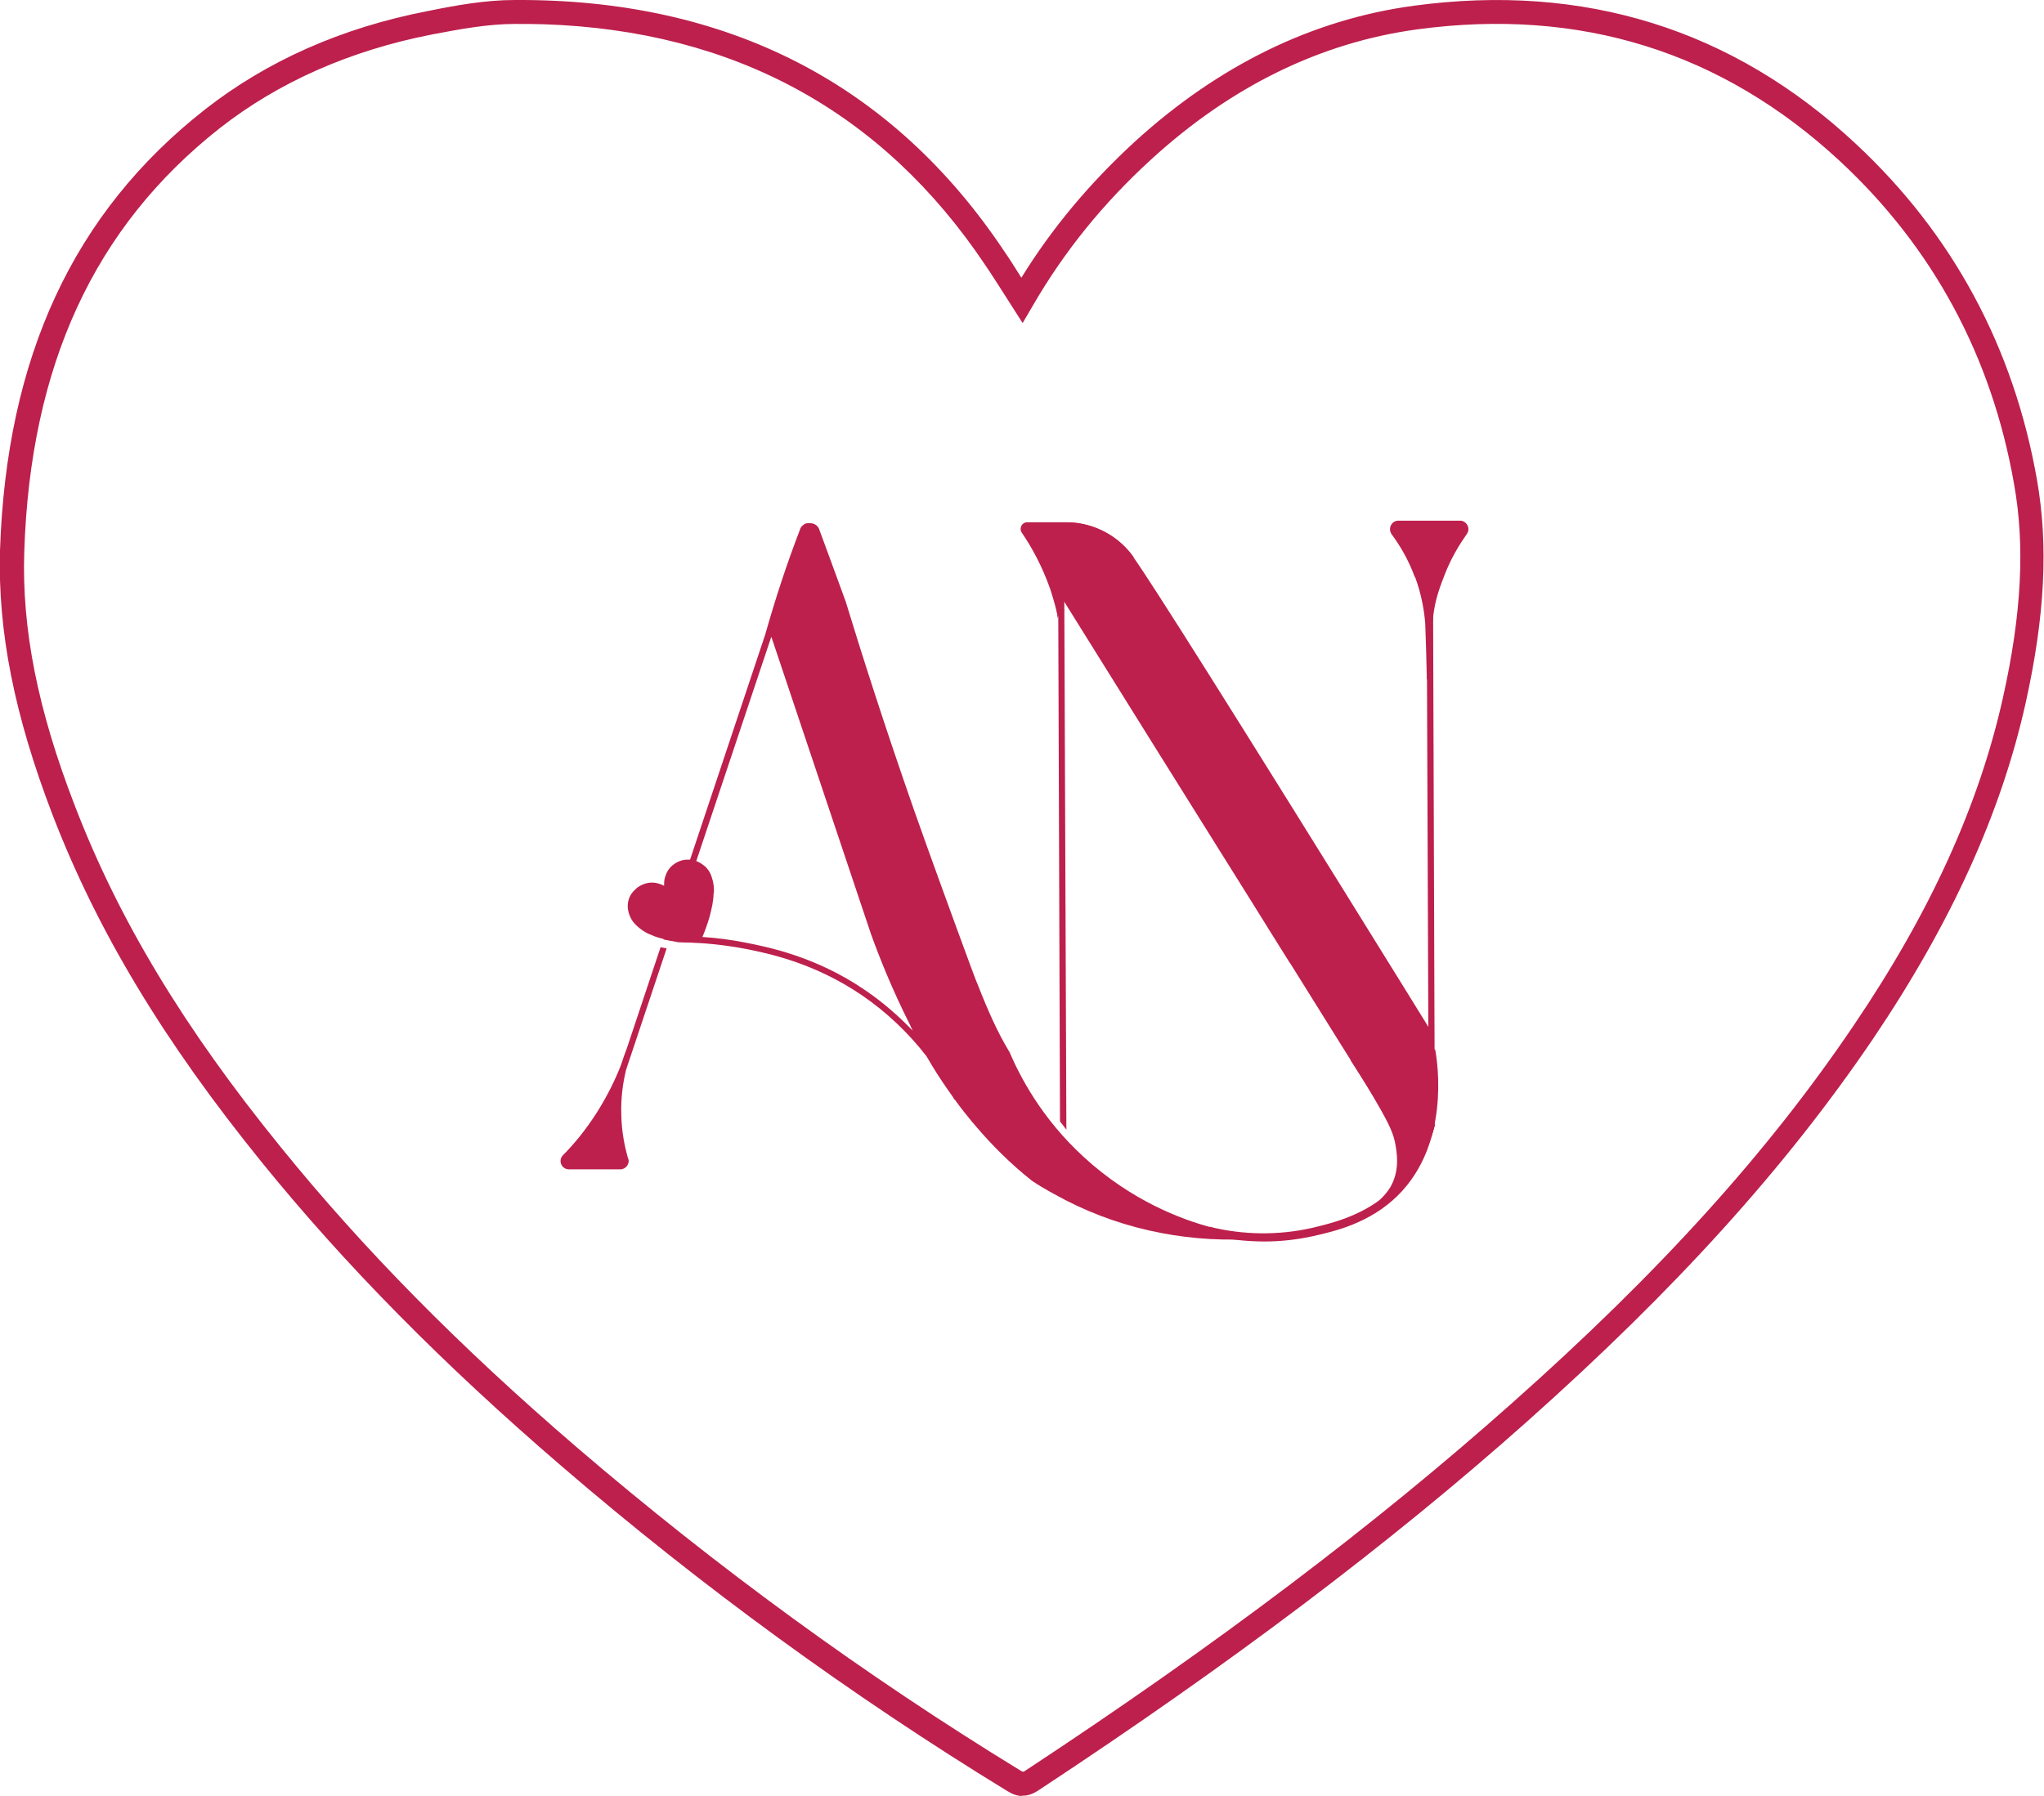
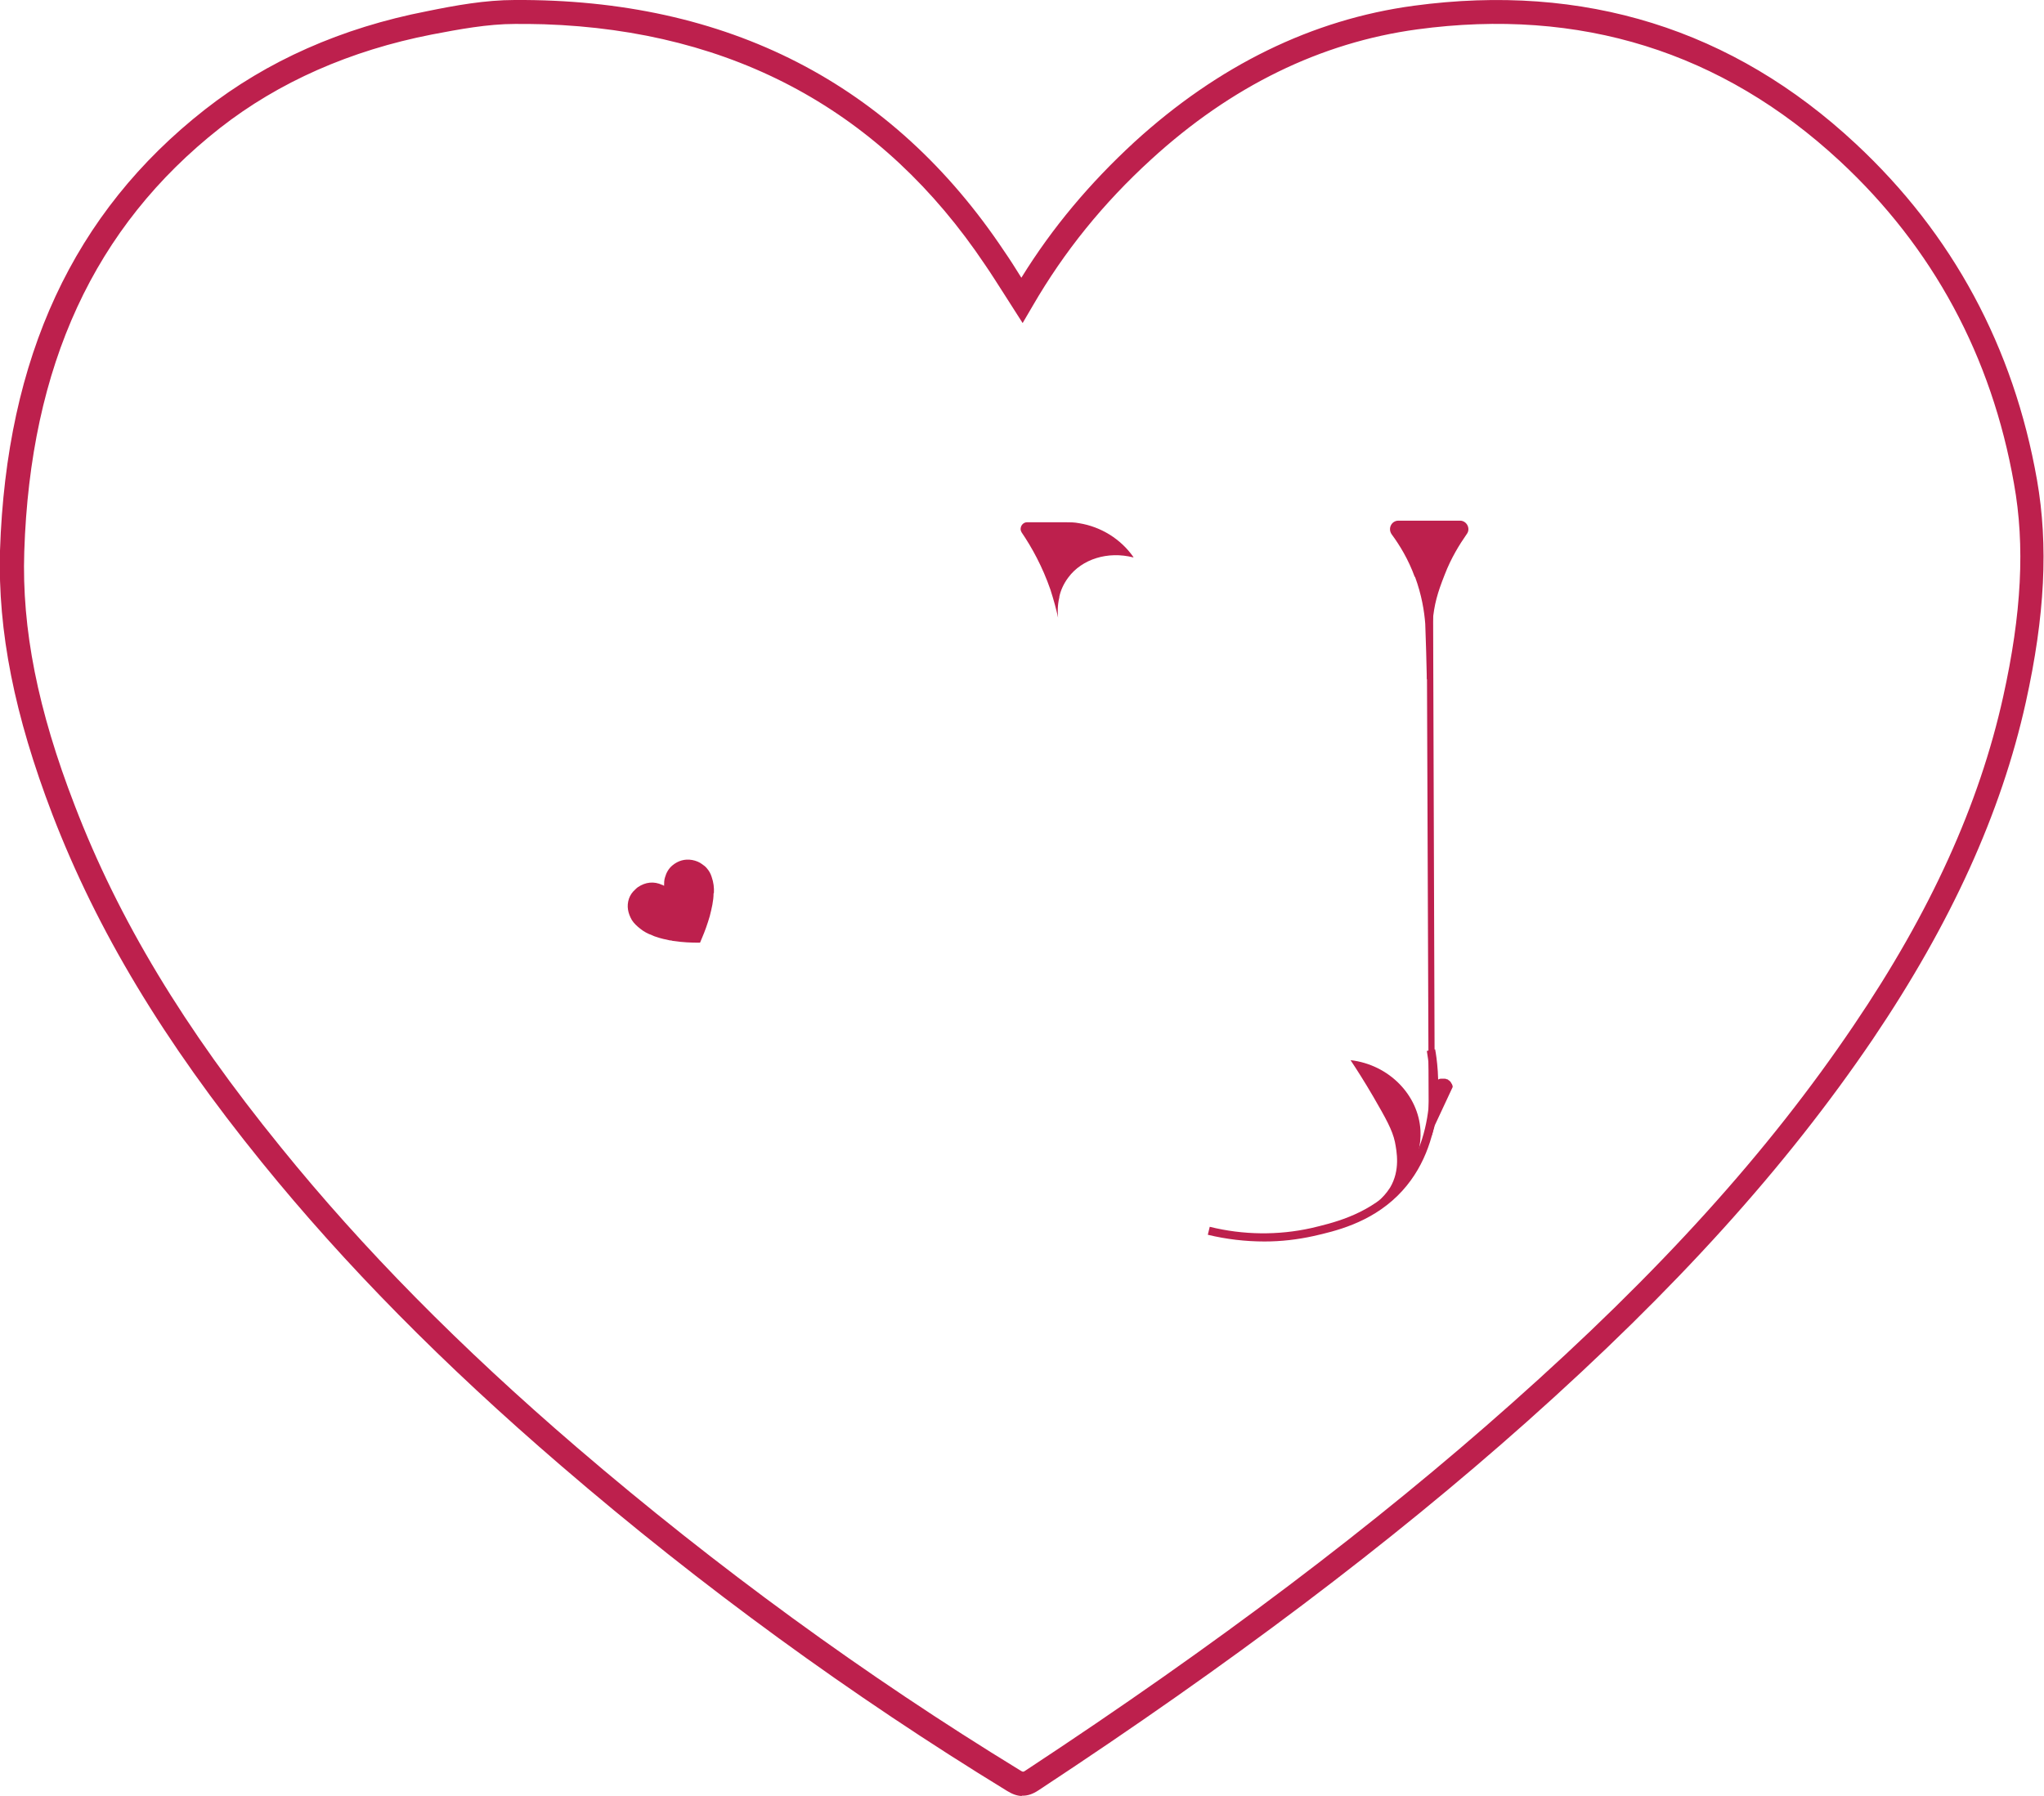
<svg xmlns="http://www.w3.org/2000/svg" id="_Слой_2" data-name="Слой 2" viewBox="0 0 64.02 56.26">
  <defs>
    <style> .cls-1 { fill: #bd204d; stroke-width: 0px; } </style>
  </defs>
  <g id="Dimensions">
    <g>
      <path class="cls-1" d="M32.01,56.26c-.15,0-.31-.06-.47-.16-4.87-2.98-9.57-6.4-13.96-10.18-3.7-3.18-6.77-6.29-9.38-9.51-3.08-3.8-5.16-7.26-6.56-10.9C.45,22.4-.07,19.78,0,17.25.2,11.19,2.3,6.66,6.42,3.43c1.94-1.52,4.28-2.56,6.96-3.08C14.26.17,15.2,0,16.12,0c6.66-.04,11.83,2.61,15.34,7.88.18.26.35.53.53.82.97-1.57,2.14-2.96,3.54-4.25,2.63-2.4,5.57-3.84,8.75-4.27,5.33-.72,9.99.73,13.84,4.32,3.04,2.83,4.95,6.38,5.68,10.53.36,2.05.25,4.26-.35,6.97-.77,3.47-2.34,6.92-4.79,10.55-2.72,4.01-6.16,7.82-10.83,11.98-4.29,3.82-9.3,7.6-15.3,11.55-.18.12-.35.18-.53.17ZM17.04.76c-.3-.01-.6-.01-.91-.01-.86,0-1.76.17-2.6.33-2.56.5-4.8,1.49-6.64,2.93C2.95,7.11.95,11.45.76,17.28c-.08,2.42.42,4.95,1.58,7.95,1.37,3.57,3.42,6.97,6.45,10.7,2.58,3.19,5.62,6.27,9.29,9.42,4.36,3.74,9.02,7.14,13.86,10.1.11.07.11.06.2,0,5.97-3.93,10.94-7.69,15.21-11.49,4.63-4.11,8.03-7.87,10.71-11.84,2.4-3.54,3.93-6.91,4.68-10.29.58-2.61.69-4.74.34-6.68-.7-3.99-2.54-7.4-5.46-10.11C53.93,1.62,49.49.23,44.39.92c-3.02.41-5.83,1.78-8.34,4.08-1.5,1.37-2.72,2.88-3.71,4.59l-.31.53-.6-.94c-.2-.31-.38-.6-.58-.89C27.64,3.5,23,.96,17.04.76Z" />
      <g>
        <g>
-           <path class="cls-1" d="M37.89,38.43c.39.13.78.26,1.17.39-2.05.09-4.17-.36-6.05-1.42-.24-.13-.48-.27-.7-.42-.65-.52-1.24-1.1-1.78-1.74-.02-.03-.05-.06-.07-.08-.19-.23-.38-.47-.56-.72h-.01s-.03-.04-.04-.07c-.22-.31-.44-.63-.64-.96-.06-.11-.13-.21-.19-.32-.57-.74-1.26-1.39-2.02-1.91-1.53-1.04-2.97-1.32-3.67-1.46-.64-.12-1.3-.19-1.96-.2-.07,0-.14,0-.21-.02-.13-.02-.25-.05-.38-.07h0s1.03-3.09,1.03-3.09l2.16-6.47c.31-1.1.67-2.2,1.09-3.29,0,0,0-.02.01-.03.04-.09.13-.13.14-.14.04-.02.07-.02.11-.02h.06c.1,0,.19.05.24.12.02.02.02.04.03.05.06.15.7,1.91.84,2.29.5,1.64,1.21,3.87,2.14,6.53.27.76.55,1.55.85,2.37.38,1.05.68,1.86.93,2.54.07.18.13.36.2.52.35.89.63,1.52,1.01,2.15.33.77,1.01,2.08,2.32,3.28,1.51,1.39,3.09,1.96,3.93,2.19ZM28.58,32.27c-.05-.09-.07-.15-.07-.15-.58-1.15-.97-2.14-1.23-2.86-1.04-3.1-2.08-6.21-3.12-9.31l-.03.08s-.02.06-.03.09l-2.11,6.31-.97,2.9c.32,0,.65,0,.97.02.46.03.92.09,1.37.18.65.13,2.18.42,3.74,1.49.53.36,1.03.79,1.48,1.26ZM19.68,36.3c.05.16-.08.33-.25.33h-1.61c-.23,0-.35-.27-.19-.44.35-.35.72-.8,1.07-1.35.34-.54.58-1.04.75-1.48.06-.18.12-.36.19-.54l1.05-3.15c.06.01.13.03.19.04l-1.27,3.8c-.09.37-.17.85-.15,1.42.01.54.11,1,.21,1.36Z" />
          <g>
            <path class="cls-1" d="M44.32,18.07c.21.57.29,1.08.32,1.47.02.58.04,1.16.05,1.74.06-.02.12-.04.18-.05v-1.64s0-.06,0-.1c.05-.56.15-.91.38-1.49.2-.52.46-.94.69-1.27.13-.17,0-.42-.21-.42h-1.93c-.22,0-.34.25-.21.43.25.34.52.78.72,1.33Z" />
-             <path class="cls-1" d="M33.33,17.52l.07,17.87c-.07-.09-.13-.18-.2-.26l-.06-17.6h.2Z" />
-             <path class="cls-1" d="M44.8,35.04v.11c-.02.05-.04.11-.05.16-.13.39-.26.79-.39,1.18,0,0-.01-.02-.02-.03h0c-.68-1.09-1.36-2.17-2.04-3.26-.12-.2-.25-.39-.37-.59,0,0,0,0,0,0-.5-.81-1.01-1.61-1.51-2.42l-.03-.04c-.19-.3-.38-.61-.57-.91-.15-.25-.31-.49-.46-.74-2.01-3.21-4.02-6.43-6.02-9.64-.03-.05-.07-.11-.1-.16,0-.02-.02-.03-.03-.04-.02,0-.03.02-.04.04,0,0,0,.01,0,.02-.02.14.14.49.02.52-.02.02-.03.04-.04.06,0,.02-.01.04-.02.06,0,.01,0,.02,0,.05,0,.05,0,.08,0,.1,0-.05,0-.09,0-.12,0,0-.01-.14-.04-.3,0-.01,0-.02,0-.04,0-.04-.02-.08-.03-.11,0,0,0,0,0,0-.04-.17-.09-.32-.14-.47,0,0,0,0,0,0-.25-.72-.58-1.32-.9-1.79-.03-.05-.04-.1-.03-.14,0,0,.01,0,.02,0,.29-.09.6-.14.9-.14.15,0,.31,0,.48,0,.16,0,.3,0,.42,0,.68.11,1.3.49,1.7,1.06,0,0,0,0,0,.01.54.76,2.85,4.4,8.5,13.52h0c.22.36.45.73.68,1.1.02.03.04.07.06.1.02.02.03.05.05.08v.09s0,.05,0,.07h0c0,.87.01,1.75.02,2.62Z" />
            <path class="cls-1" d="M44.88,17.48l.06,17.75s0,.01,0,.02c-.03.11-.06.21-.09.31h-.1s-.07-18.09-.07-18.09h.2Z" />
            <path class="cls-1" d="M35.49,17.46c-.79-.2-1.6.05-2.03.63-.15.2-.24.41-.28.6,0,0,0,.02,0,.02-.07.29-.05.53-.04.64-.03-.13-.06-.27-.1-.41,0,0,0,0,0,0-.04-.15-.09-.31-.14-.47,0,0,0,0,0,0-.25-.72-.58-1.32-.9-1.79-.03-.05-.04-.1-.03-.14.01-.09.09-.18.2-.18h1.19c.15,0,.29,0,.44.03.68.11,1.3.49,1.7,1.06,0,0,0,0,0,.01Z" />
-             <path class="cls-1" d="M44.94,35.25c-.03.11-.06.21-.09.31-.11.34-.26.67-.45.97-.02-.01-.03-.03-.04-.05,0,0-.01-.02-.02-.03h0s-.03-.09-.03-.14v-1.04s0-.04,0-.05c0,0,0-.03.01-.05,0,0,0-.01,0-.02.04-.09.14-.14.14-.14.03-.02.07-.02.11-.02h.06s.06,0,.09.02c.02,0,.04.01.05.03.02,0,.03.02.04.03.02.01.03.03.04.05.01.02.02.03.03.05.01.02.02.05.02.08Z" />
+             <path class="cls-1" d="M44.94,35.25h0s-.03-.09-.03-.14v-1.04s0-.04,0-.05c0,0,0-.03.01-.05,0,0,0-.01,0-.02.04-.09.14-.14.14-.14.03-.02.07-.02.11-.02h.06s.06,0,.09.02c.02,0,.04.01.05.03.02,0,.03.02.04.03.02.01.03.03.04.05.01.02.02.03.03.05.01.02.02.05.02.08Z" />
          </g>
          <path class="cls-1" d="M39.6,38.89c-.59,0-1.19-.07-1.77-.21l.06-.25c1.05.26,2.15.27,3.18.04.63-.15,1.69-.39,2.52-1.2,1.53-1.51,1.18-3.89,1.1-4.35l.26-.05c.09.48.45,2.98-1.17,4.58-.88.87-1.98,1.12-2.64,1.27-.5.11-1.01.17-1.53.17Z" />
          <path class="cls-1" d="M42.3,33.21c.18.27.43.66.71,1.14.4.69.6,1.05.68,1.42.06.31.17.89-.15,1.43-.12.19-.25.32-.35.41.84-.45,1.35-1.31,1.3-2.2-.06-1.1-.98-2.06-2.19-2.2Z" />
        </g>
        <path class="cls-1" d="M22.35,27.98c0,.24-.06.48-.12.72-.07.24-.15.47-.25.7-.02.04-.03.08-.05.12,0,.01-.01.01-.02.01-.26,0-.52-.01-.78-.05-.04,0-.08-.01-.11-.02-.01,0-.02,0-.03,0,0,0,0,0,0,0-.14-.03-.29-.06-.43-.11-.04-.01-.09-.03-.13-.05-.14-.05-.27-.12-.38-.21-.1-.08-.19-.16-.26-.27-.12-.21-.17-.43-.09-.67.04-.11.1-.2.19-.28.03-.03.06-.06.09-.08.24-.16.5-.19.76-.07.02,0,.04.02.06.03,0-.09,0-.18.03-.27.04-.14.11-.27.23-.37.18-.15.39-.21.62-.17.06.01.12.03.17.05.05.02.1.05.14.08.06.04.11.08.15.13.07.08.12.17.15.27.06.17.08.34.07.51Z" />
      </g>
    </g>
  </g>
</svg>